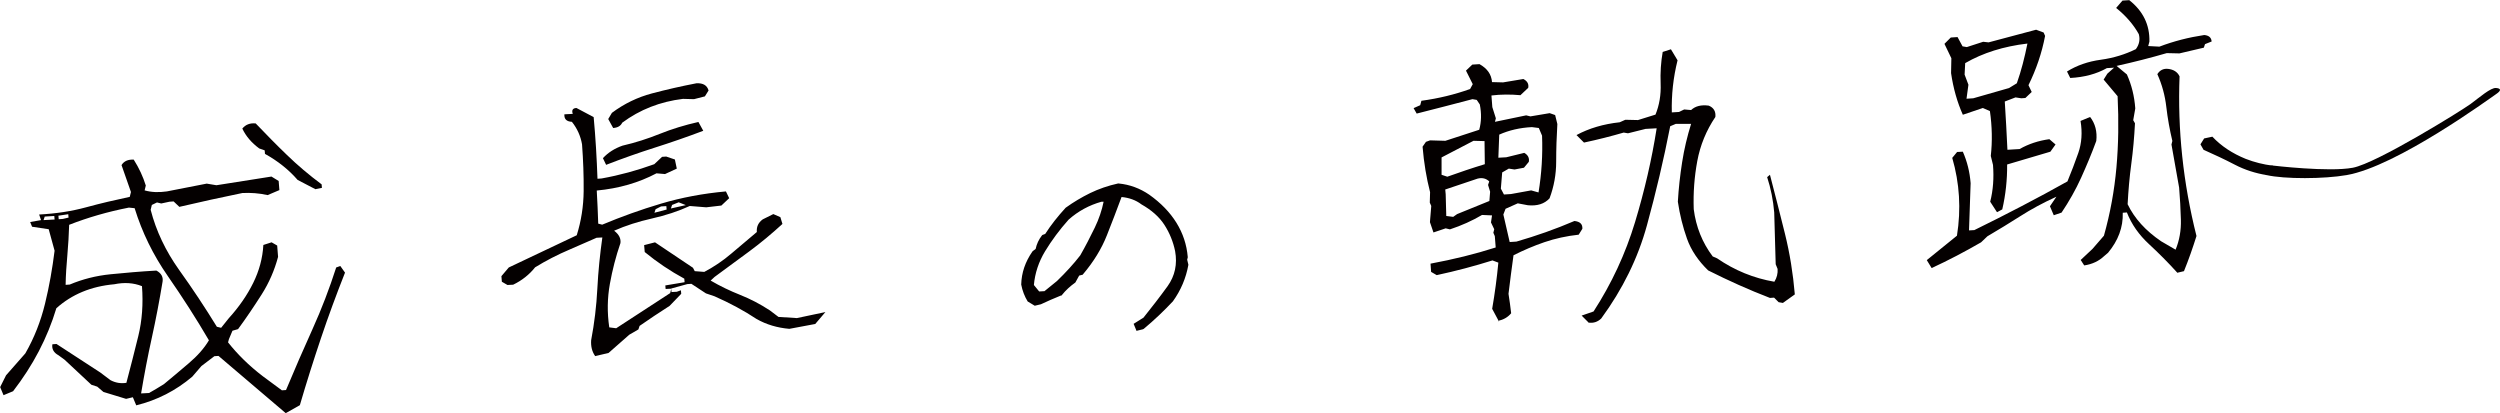
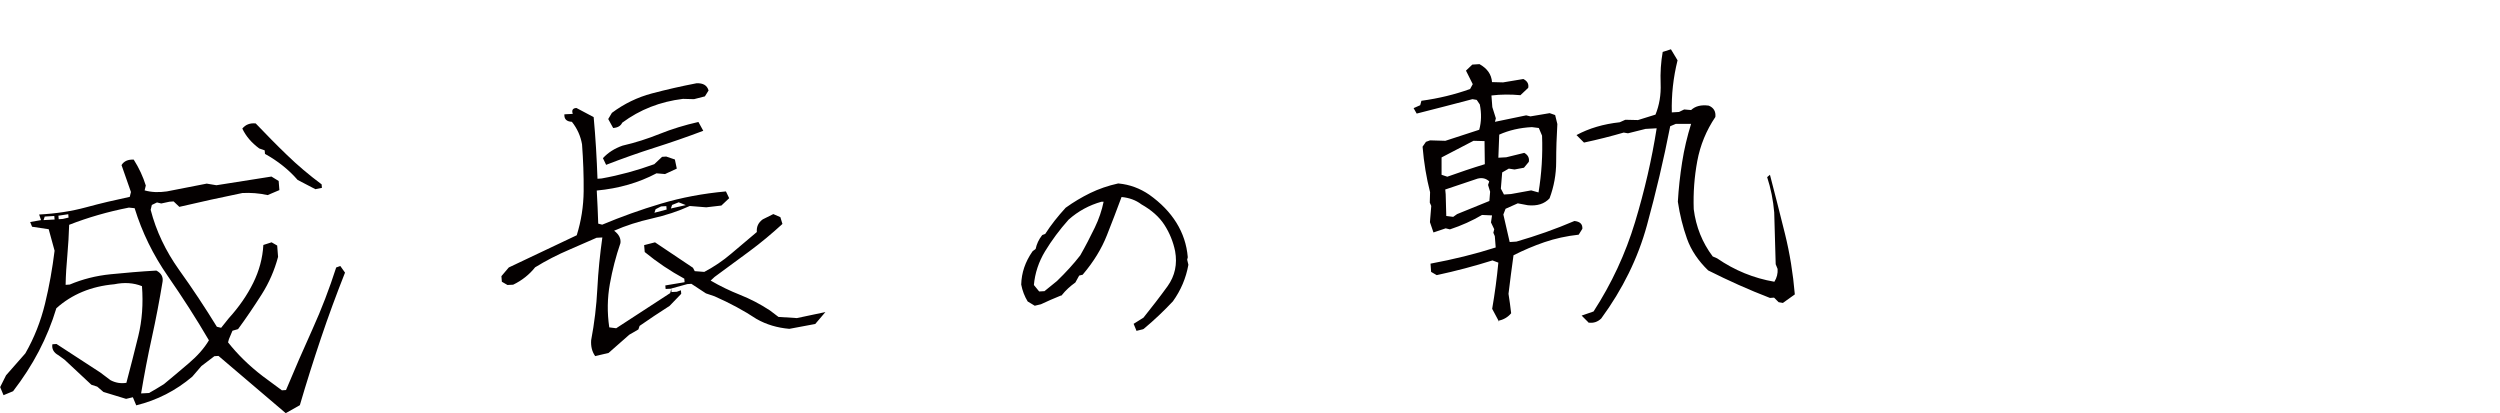
<svg xmlns="http://www.w3.org/2000/svg" id="_レイヤー_2" viewBox="0 0 169.92 28.08">
  <defs>
    <style>.cls-1{fill:#040000;}</style>
  </defs>
  <g id="_レイヤー_1-2">
    <path class="cls-1" d="m19.42,28.08l-4.57-3.89-.28.02-.88.67-.62.72c-1.12.95-2.39,1.6-3.81,1.95l-.23-.55-.46.11-1.54-.47-.42-.36-.4-.13-1.82-1.7-.41-.3c-.33-.18-.47-.43-.42-.75l.28-.02,2.98,1.94.69.52c.34.18.7.24,1.08.18.28-1.06.55-2.12.81-3.18s.34-2.19.25-3.39c-.57-.23-1.2-.27-1.88-.13-1.58.14-2.89.69-3.94,1.63-.3,1-.7,1.98-1.19,2.92s-1.08,1.85-1.75,2.72l-.65.27-.23-.55.4-.8,1.31-1.49c.61-1.06,1.05-2.19,1.34-3.38s.5-2.39.65-3.6l-.4-1.46-1.13-.17-.13-.32.74-.13-.13-.38c1.14-.06,2.2-.22,3.19-.49s1.98-.5,2.97-.71l.08-.33-.64-1.83c.17-.27.44-.39.83-.37.36.57.63,1.15.82,1.76l-.08.33c.46.13.96.15,1.51.07l2.71-.53.66.11,3.74-.59.49.3.05.62-.8.34c-.58-.13-1.16-.17-1.72-.14-1.43.29-2.86.61-4.28.94l-.39-.37-.28.02-.56.12-.29-.07-.35.17-.08.33c.37,1.44,1.02,2.8,1.93,4.08.92,1.28,1.77,2.57,2.57,3.87l.29.07.52-.65c.7-.77,1.25-1.57,1.66-2.4s.64-1.69.69-2.58l.56-.18.38.22.06.77c-.24.9-.61,1.76-1.12,2.56s-1.04,1.59-1.6,2.35l-.38.11-.24.57-.06.22c.64.81,1.42,1.58,2.36,2.3l1.3.96.28-.02c.58-1.39,1.18-2.77,1.8-4.14s1.15-2.76,1.61-4.19l.28-.1.32.45c-.59,1.49-1.14,2.98-1.64,4.47s-.98,3-1.43,4.54l-.92.52ZM3.71,14.92l-.02-.24-.65.04-.08.24.75-.04Zm.95-.12l-.02-.24-.67.1.02.24.28-.02.38-.09Zm5.49,11.9l.45-.26.54-.33c.54-.44,1.1-.92,1.69-1.42s1.05-1.02,1.37-1.56c-.86-1.47-1.79-2.92-2.79-4.36s-1.75-2.97-2.26-4.62l-.39-.04c-1.43.28-2.78.67-4.06,1.17-.02.67-.06,1.35-.12,2.04s-.11,1.36-.12,2.04l.28-.02c.85-.36,1.78-.6,2.78-.7s2.04-.19,3.11-.25c.33.18.47.43.42.75-.21,1.27-.45,2.54-.73,3.81s-.52,2.53-.73,3.79l.57-.03Zm11.27-13.85l-1.19-.62c-.61-.7-1.35-1.29-2.22-1.77l-.02-.24-.37-.13c-.53-.39-.91-.84-1.15-1.35.22-.27.52-.39.91-.35.7.73,1.4,1.45,2.12,2.14.71.69,1.5,1.36,2.36,2l.02.24-.46.09Z" />
    <path class="cls-1" d="m40.45,24.2c-.21-.3-.3-.66-.27-1.08.22-1.16.36-2.32.42-3.5.06-1.18.18-2.34.34-3.48l-.39.02-1.81.79c-.85.36-1.64.77-2.37,1.22-.39.49-.89.89-1.49,1.18l-.39.02-.38-.22-.03-.38.5-.59,4.62-2.19c.3-.96.46-1.96.47-3s-.03-2.1-.11-3.18c-.1-.57-.33-1.08-.69-1.53-.37-.02-.53-.19-.51-.51l.57-.03c-.09-.25,0-.39.25-.4l1.17.62c.13,1.4.21,2.79.26,4.19l.28-.02c1.23-.22,2.42-.55,3.58-.97l.53-.5.28-.02.59.2.13.62-.8.37-.58-.05c-1.21.64-2.56,1.03-4.06,1.17.04.76.08,1.51.1,2.25l.27.07c1.29-.54,2.62-1.02,4-1.43,1.38-.41,2.85-.69,4.41-.83l.22.46-.53.5-1.03.12-1.12-.09c-.78.36-1.64.64-2.57.85s-1.78.48-2.57.83c.33.25.47.53.43.84-.31.9-.55,1.83-.72,2.78s-.19,1.93-.04,2.95l.47.06,3.67-2.39.08-.3-.39.02-.02-.24,1.31-.22-.02-.24c-.96-.52-1.85-1.12-2.69-1.81l-.04-.47.74-.19,2.58,1.73.12.23.65.05c.66-.35,1.27-.76,1.83-1.24s1.14-.96,1.74-1.47c-.03-.36.1-.64.4-.86l.72-.36.48.21.14.46c-.71.65-1.46,1.28-2.26,1.87s-1.58,1.17-2.35,1.73l-.27.25c.65.38,1.32.7,2,.97s1.36.62,2.03,1.06l.58.44,1.25.08,1.94-.41-.69.81-1.76.33c-.82-.07-1.56-.29-2.23-.67-.86-.57-1.81-1.08-2.85-1.54l-.59-.2-.99-.65-.28.02-1.09.3.02.24.36-.02.28-.1.02.24-.79.82c-.71.45-1.39.91-2.04,1.36l-.08.24-.62.36-1.41,1.24-.94.22Zm.75-12.99l-.22-.46c.35-.38.79-.66,1.33-.85.87-.2,1.71-.47,2.53-.8s1.7-.6,2.63-.81l.33.6c-1.11.42-2.21.8-3.31,1.15s-2.2.74-3.31,1.17Zm.47-2.52l-.33-.6.25-.42c.83-.62,1.74-1.06,2.72-1.32s1.99-.49,3.03-.69c.45-.02.72.14.82.49l-.25.4-.74.19-.75-.02c-1.56.19-2.93.73-4.13,1.62-.1.22-.31.34-.62.36Zm3.64,5.56l-.02-.24-.36.02-.37.19-.08.24.84-.22Zm1.3-.31l-.48-.19-.45.18-.08.24,1.02-.23Z" />
-     <path class="cls-1" d="m77.33,22.29l-.09-.23.58-.37c.57-.71,1.13-1.43,1.66-2.17s.71-1.57.53-2.49c-.14-.67-.39-1.28-.75-1.84s-.9-1.04-1.61-1.44c-.42-.32-.93-.49-1.53-.53-.34.91-.68,1.81-1.04,2.71s-.88,1.76-1.59,2.59l-.26.06-.24.47c-.36.26-.68.55-.95.88-.48.18-.94.37-1.37.58l-.33.08-.37-.21c-.2-.33-.34-.69-.42-1.1.03-.75.27-1.46.72-2.12l.25-.18c.06-.33.2-.64.41-.91l.2-.07c.4-.62.86-1.22,1.4-1.8.52-.37,1.06-.69,1.62-.97s1.18-.49,1.85-.64c.72.07,1.39.32,2.01.74.77.55,1.38,1.17,1.81,1.86s.68,1.44.75,2.26l-.04.17.08.33c-.15.87-.49,1.67-1.01,2.41-.58.63-1.23,1.24-1.95,1.85l-.33.08Zm-6.28-2.35l.89-.73c.62-.6,1.16-1.19,1.61-1.76.36-.62.69-1.26,1.01-1.92s.53-1.32.65-1.99l-.33.02c-.89.23-1.66.65-2.33,1.25-.63.7-1.17,1.43-1.63,2.18s-.72,1.56-.79,2.43l.45.54.48-.03Z" />
+     <path class="cls-1" d="m77.33,22.29l-.09-.23.58-.37c.57-.71,1.13-1.43,1.66-2.17s.71-1.57.53-2.49c-.14-.67-.39-1.28-.75-1.84s-.9-1.04-1.61-1.44c-.42-.32-.93-.49-1.53-.53-.34.91-.68,1.81-1.04,2.71s-.88,1.76-1.59,2.59l-.26.06-.24.47c-.36.26-.68.55-.95.88-.48.18-.94.37-1.37.58l-.33.08-.37-.21c-.2-.33-.34-.69-.42-1.1.03-.75.27-1.46.72-2.12l.25-.18c.06-.33.2-.64.41-.91l.2-.07c.4-.62.86-1.22,1.4-1.8.52-.37,1.06-.69,1.62-.97s1.18-.49,1.85-.64c.72.07,1.39.32,2.01.74.77.55,1.38,1.17,1.81,1.86s.68,1.44.75,2.26l-.04.17.08.33c-.15.87-.49,1.67-1.01,2.41-.58.63-1.23,1.24-1.95,1.85l-.33.08Zm-6.28-2.35l.89-.73c.62-.6,1.16-1.19,1.61-1.76.36-.62.69-1.26,1.01-1.92s.53-1.32.65-1.99l-.33.02c-.89.23-1.66.65-2.33,1.25-.63.7-1.17,1.43-1.63,2.18s-.72,1.56-.79,2.43l.45.54.48-.03" />
    <path class="cls-1" d="m77.24,22.47l-.19-.46.67-.42c.56-.7,1.12-1.42,1.64-2.14.5-.7.67-1.5.51-2.38-.13-.64-.38-1.25-.73-1.79-.35-.54-.87-1-1.56-1.39-.38-.29-.83-.45-1.35-.5-.32.87-.66,1.75-1,2.61-.36.91-.9,1.79-1.61,2.63l-.03.04-.24.06-.26.47c-.35.25-.66.53-.92.86l-.03.03h-.04c-.47.19-.93.39-1.35.59l-.42.1-.48-.29c-.21-.34-.36-.73-.44-1.15.02-.81.28-1.55.75-2.23l.03-.04.2-.15c.07-.33.21-.64.43-.92l.03-.03.19-.07c.39-.61.86-1.2,1.39-1.78.54-.39,1.1-.72,1.67-1,.58-.28,1.21-.5,1.89-.65h.02s.02,0,.02,0c.75.07,1.45.33,2.08.76.79.56,1.41,1.2,1.85,1.91.44.71.7,1.49.77,2.33v.02s-.04.16-.04.16l.08.33v.03c-.16.89-.51,1.72-1.05,2.47-.6.64-1.26,1.27-1.98,1.87l-.06.03-.45.11Zm.59-.6l-.37.24.13-.03c.08-.07.16-.14.24-.2Zm-1.81-8.81h.11c.62.05,1.16.24,1.61.57.72.4,1.28.9,1.65,1.48.37.57.63,1.21.77,1.89.18.96,0,1.84-.56,2.61-.51.72-1.06,1.43-1.61,2.12.55-.48,1.06-.97,1.51-1.47.49-.69.82-1.47.97-2.3l-.08-.34.04-.18c-.07-.78-.31-1.51-.72-2.17-.42-.67-1.02-1.28-1.77-1.82-.58-.4-1.23-.63-1.91-.71-.64.15-1.25.35-1.8.62-.56.27-1.09.59-1.6.95-.5.55-.97,1.15-1.36,1.76l-.03.04-.2.07c-.18.25-.3.52-.36.82v.06s-.28.2-.28.2c-.43.63-.66,1.31-.68,2.02.07.34.2.68.38.98l.28.16.27-.07c.39-.19.84-.39,1.31-.56.27-.32.58-.61.92-.86l.26-.5.27-.06c.67-.8,1.19-1.64,1.53-2.51.35-.89.7-1.8,1.04-2.71l.04-.11Zm-5.52,7.06l-.54-.65v-.06c.07-.89.35-1.72.82-2.5.46-.76,1.01-1.5,1.64-2.2.7-.63,1.5-1.06,2.41-1.3l.55-.03-.03.19c-.12.68-.34,1.37-.66,2.03-.31.65-.65,1.3-1.01,1.93-.46.6-1.01,1.2-1.63,1.8l-.94.76-.61.03Zm-.23-.75l.36.44.36-.02.85-.69c.6-.58,1.14-1.17,1.58-1.74.35-.61.68-1.25.99-1.89.28-.58.48-1.17.6-1.76h-.14c-.83.23-1.59.64-2.24,1.22-.61.68-1.15,1.41-1.6,2.15-.43.71-.69,1.49-.76,2.3Z" />
    <path class="cls-1" d="m101.88,21.85l-.46-.86c.18-1.04.32-2.09.42-3.14l-.4-.15c-1.21.38-2.48.72-3.79,1l-.38-.22-.04-.56c1.55-.29,3.03-.65,4.43-1.1l-.06-.77-.1-.23.06-.24-.22-.46.07-.48-.68-.03c-.66.39-1.39.72-2.18.98l-.29-.07-.83.28-.24-.7.09-1.1-.1-.23.02-.71c-.25-.97-.42-2-.51-3.09l.23-.33.28-.1,1.04.03,2.3-.75c.15-.54.16-1.11.04-1.72l-.21-.31-.29-.05c-1.22.32-2.48.65-3.79.98l-.21-.37.45-.2.08-.3c1.18-.16,2.28-.43,3.31-.8l.18-.33-.46-.92.43-.41.49-.03c.52.29.81.69.85,1.22l.75.02,1.38-.23c.27.14.38.34.33.6l-.53.5c-.66-.06-1.32-.06-1.97.02l.06.79.24.76-.06.24,2.12-.44.29.07,1.31-.22.37.13.15.61c-.05.85-.08,1.7-.08,2.56s-.15,1.69-.45,2.49c-.35.38-.84.53-1.47.47l-.69-.13-.83.37-.15.39.43,1.87.46-.03c1.35-.39,2.66-.85,3.94-1.4.38.04.56.21.54.53l-.25.4c-.82.09-1.6.26-2.33.51s-1.43.55-2.1.89c-.12.85-.23,1.72-.34,2.62.07.44.13.88.18,1.32-.22.27-.52.44-.89.52Zm-3.51-9.84c.84-.3,1.69-.59,2.55-.85l-.02-1.57-.75-.02-2.17,1.13v1.18s.39.13.39.13Zm.67,2.54l2.19-.89.05-.63-.14-.46.08-.24c-.21-.2-.47-.27-.79-.19l-2.2.74.03.32.04,1.48.47.06.27-.19Zm3.65-1.36l1.38-.25.5.14c.21-1.27.29-2.56.24-3.86l-.22-.52-.47-.06c-.81.04-1.55.21-2.22.51l-.06,1.57.54-.03,1.22-.3c.25.14.36.35.31.61l-.33.4-.64.12-.39-.06-.45.26-.09,1.1.21.4.46-.03Zm5.32,8.77l-.51-.51.81-.28c1.23-1.9,2.17-3.92,2.82-6.07.65-2.15,1.14-4.28,1.47-6.38l-.75.04-1.2.3-.29-.05c-.86.25-1.76.48-2.7.68l-.51-.51c.85-.46,1.83-.75,2.94-.87l.38-.17.86.02,1.19-.37c.26-.64.38-1.34.35-2.1s.02-1.48.14-2.16l.56-.18.45.75c-.29,1.16-.42,2.34-.39,3.54l.49-.03.35-.17.47.04c.29-.27.69-.37,1.2-.3.34.14.49.4.45.77-.62.92-1.03,1.92-1.23,3s-.28,2.17-.24,3.27c.15,1.19.58,2.27,1.29,3.21l.3.13c1.19.82,2.49,1.35,3.89,1.59.17-.27.24-.56.22-.87l-.13-.32-.1-3.52c-.07-.83-.23-1.63-.48-2.4l.19-.16c.35,1.34.69,2.68,1.02,4.01s.55,2.71.67,4.12l-.81.58-.29-.05-.31-.31-.28.02c-1.43-.55-2.83-1.18-4.2-1.87-.67-.65-1.16-1.37-1.44-2.16s-.49-1.63-.62-2.51c.05-.89.15-1.78.29-2.68s.35-1.77.61-2.61h-1.04s-.38.16-.38.16c-.44,2.26-.97,4.5-1.58,6.73-.61,2.23-1.65,4.35-3.11,6.34-.24.23-.52.32-.83.28Z" />
-     <path class="cls-1" d="m131.29,18.22l-.33-.54,2.05-1.66c.29-1.81.18-3.57-.32-5.29l.33-.4.39-.02c.29.66.47,1.37.53,2.14l-.11,3.21.36-.02c1.08-.53,2.15-1.07,3.22-1.63s2.1-1.11,3.11-1.68c.26-.63.51-1.28.74-1.94s.28-1.39.15-2.17l.65-.27c.35.45.49,1,.42,1.63-.31.85-.66,1.68-1.03,2.5s-.82,1.61-1.33,2.37l-.53.18-.26-.61.44-.65c-.92.42-1.73.86-2.45,1.32s-1.46.91-2.24,1.37l-.43.41c-1.09.63-2.21,1.22-3.36,1.75Zm4.42-3.83l-.44-.68c.2-.78.26-1.62.19-2.5l-.15-.61c.11-.99.09-2.01-.06-3.05l-.48-.21-1.36.46c-.38-.85-.65-1.8-.8-2.83l.02-1.01-.47-.98.43-.43.46-.03.34.63.29.05,1.11-.36.37.04,3.23-.86.51.19.1.23c-.22,1.16-.6,2.27-1.13,3.35l.22.46-.43.41-.28.02-.39-.06-.73.28c.07,1.1.13,2.19.18,3.28l.83-.05c.61-.35,1.29-.57,2.02-.67l.42.36-.35.49-2.94.87c.01,1.03-.1,2.05-.33,3.05l-.35.19Zm.83-8.4l.54-.33c.3-.85.53-1.75.72-2.7-1.61.19-3.02.63-4.23,1.33l-.04.78.26.69-.13.95.46-.03,2.41-.69Zm11.46,12.56c-.63-.7-1.28-1.35-1.95-1.97s-1.17-1.33-1.49-2.14l-.28.02c.03.99-.31,1.89-1,2.72l-.27.23c-.35.33-.8.55-1.35.63l-.24-.37.8-.75.78-.9c.43-1.53.71-3.07.85-4.64s.16-3.18.08-4.84l-.95-1.13.25-.4.46-.41-.49.03c-.71.4-1.54.62-2.49.67l-.22-.44c.66-.41,1.42-.68,2.3-.8s1.67-.37,2.38-.72c.23-.31.3-.65.2-1.02-.36-.65-.88-1.25-1.54-1.78l.43-.5.46-.03c.94.74,1.4,1.68,1.37,2.82l-.08.3.76.04c.97-.37,1.99-.63,3.05-.79.31.03.48.17.5.44l-.45.18-.08.24-1.66.39-.86-.02c-1.1.32-2.23.61-3.41.87l.7.58c.32.71.51,1.48.57,2.31l-.14.8.12.21c-.05.95-.13,1.86-.25,2.75s-.2,1.8-.25,2.75c.46.96,1.22,1.8,2.28,2.52l.98.57c.26-.63.38-1.31.36-2.04s-.06-1.46-.12-2.18l-.52-2.93.06-.24c-.18-.76-.32-1.53-.41-2.31s-.29-1.52-.61-2.23c.17-.27.41-.39.72-.36.38.04.65.21.79.51-.14,3.63.24,7.24,1.15,10.85-.25.8-.53,1.6-.85,2.39l-.46.11Zm6.06-6.65c-.75-.12-1.48-.35-2.17-.71s-1.4-.69-2.12-1.01l-.21-.37.25-.4.56-.12c.6.64,1.36,1.14,2.27,1.51.59.23,1.2.38,1.83.46l.14.44-.55.2Z" />
-     <path class="cls-1" d="m154.05,11.9c1.23.28,3.91.27,5.45,0,3.42-.59,9.79-5.26,10.15-5.5s.36-.39,0-.42-1.11.63-1.72,1.08-6.38,4.03-8.01,4.34-5.46-.15-5.46-.15l-.96.15.54.5Z" />
  </g>
</svg>